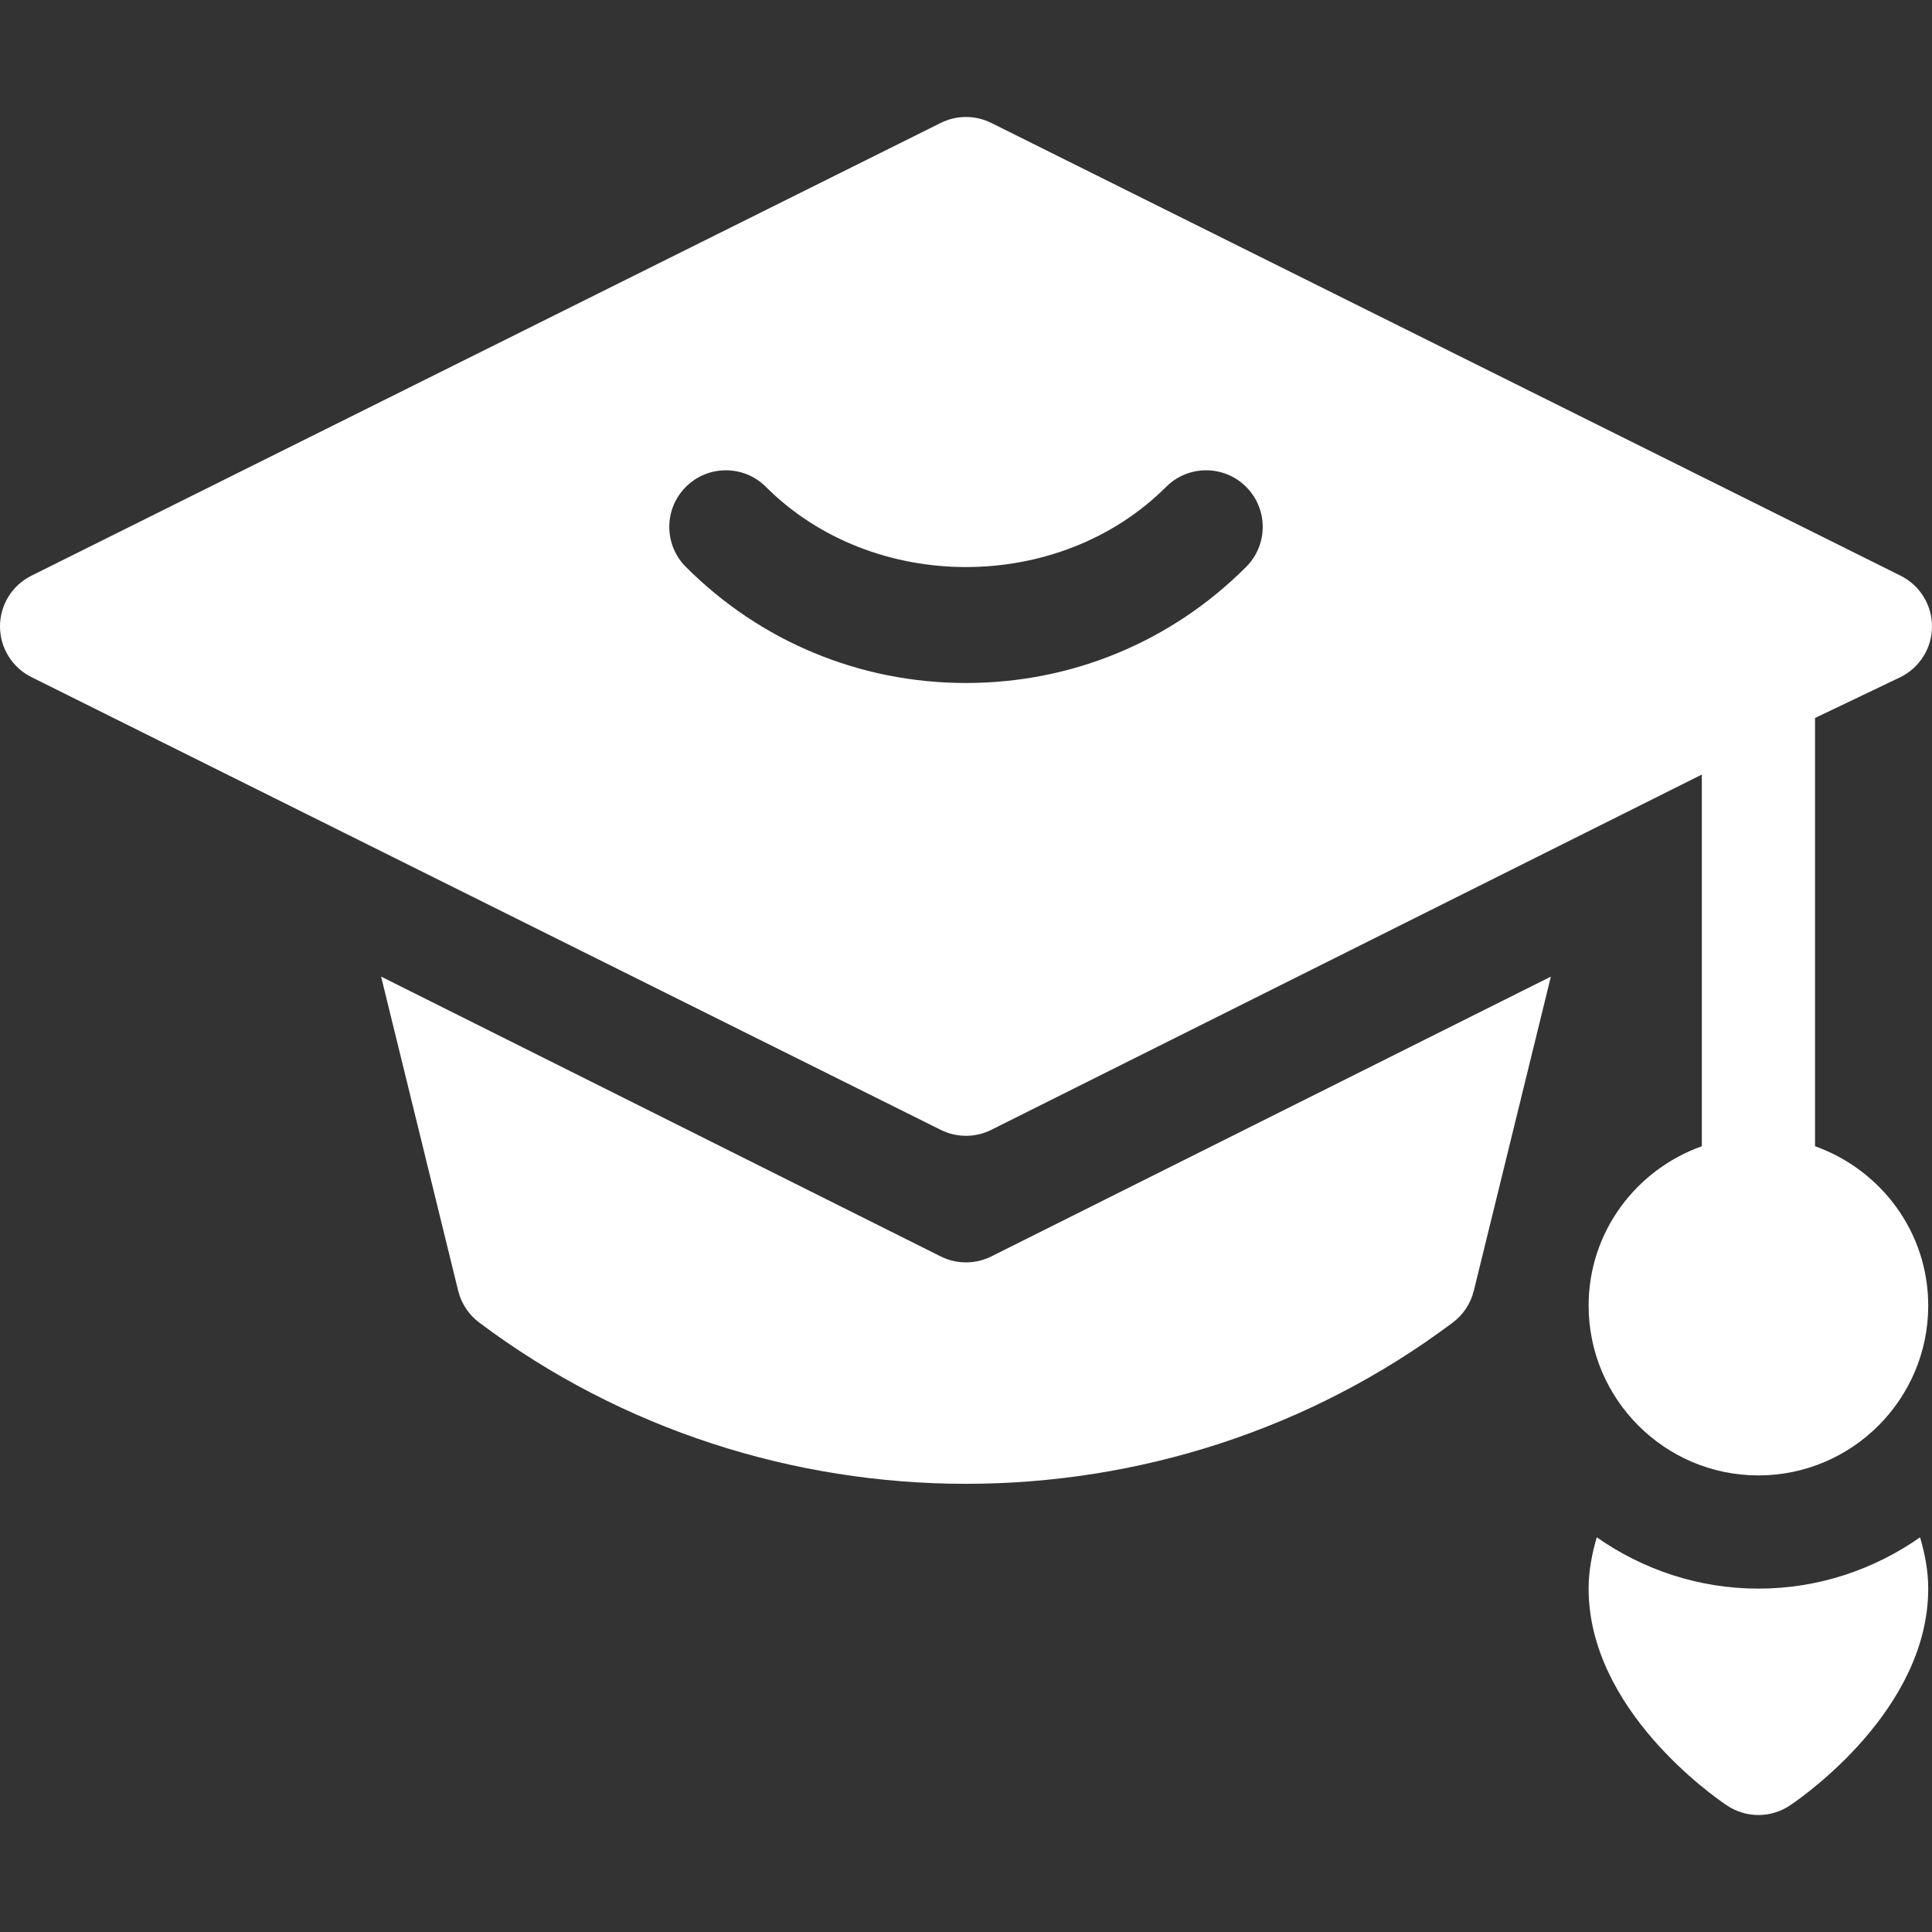
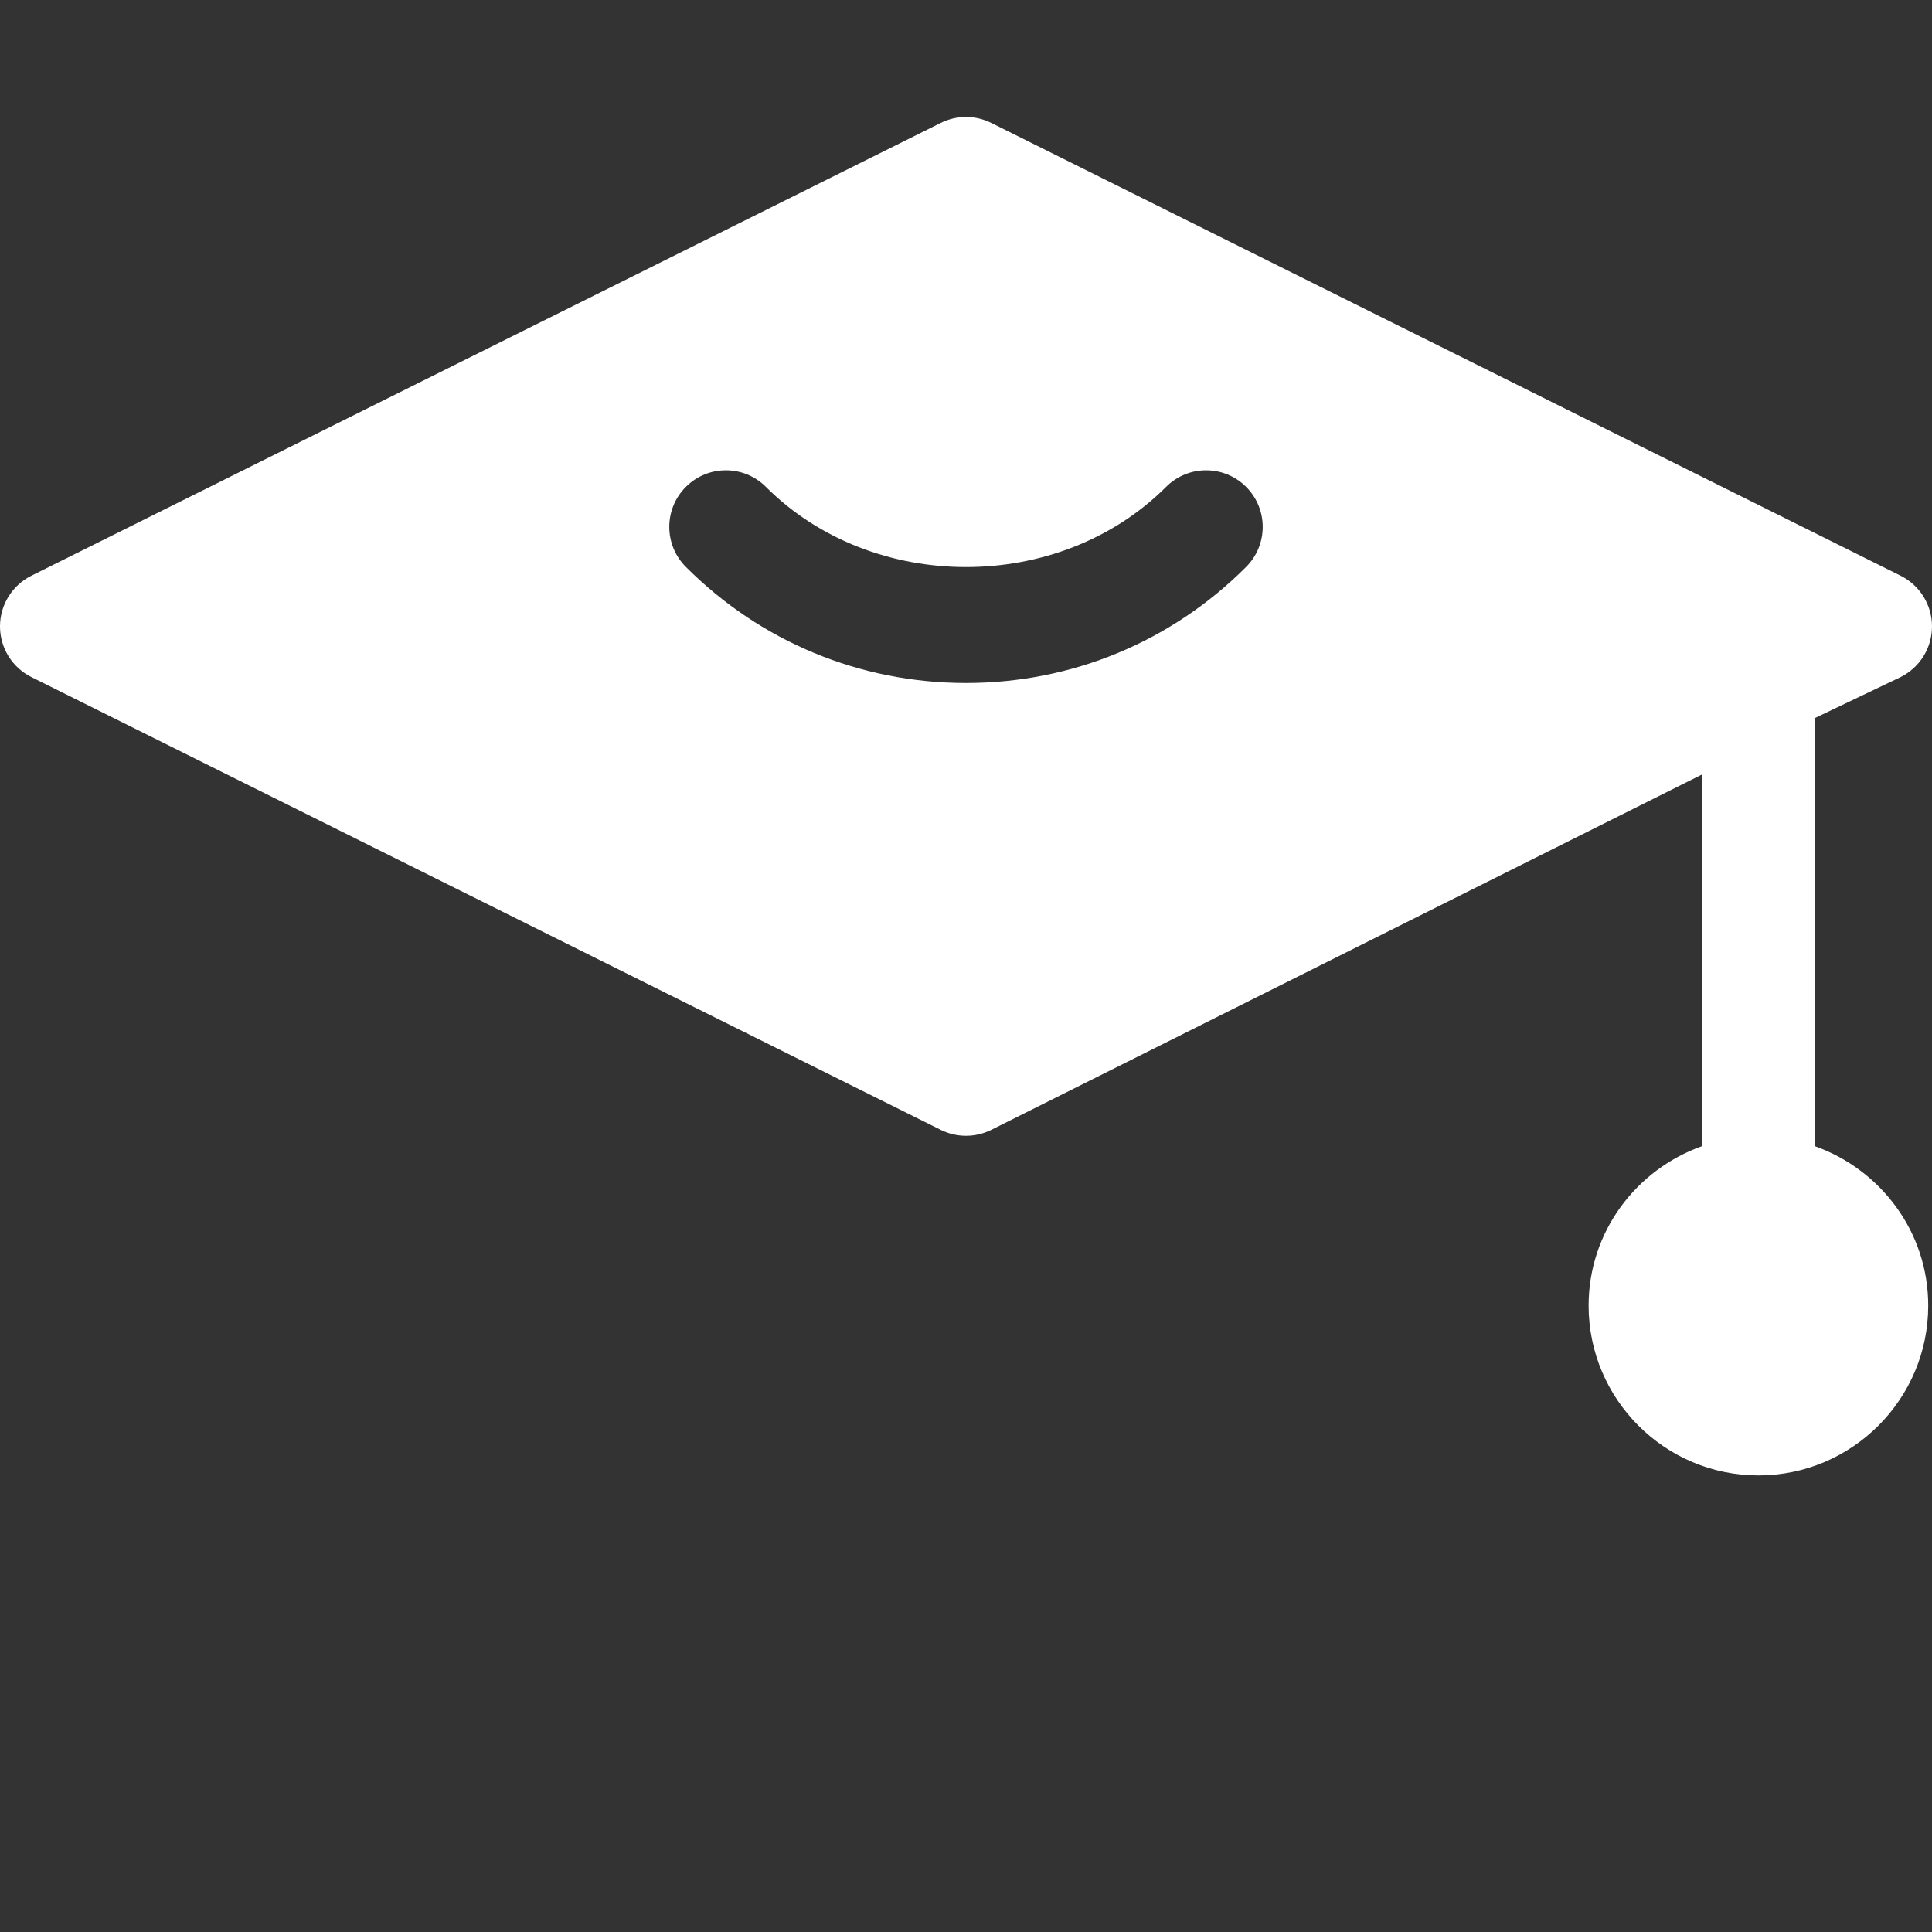
<svg xmlns="http://www.w3.org/2000/svg" version="1.1" width="512" height="512" x="0" y="0" viewBox="0 0 512 512" style="enable-background:new 0 0 512 512" xml:space="preserve" class="">
  <rect x="0" y="0" width="512" height="512" fill="#333333" stroke="none" />
  <g>
    <g>
      <g>
-         <path d="M262.707,332.963c-4.217,2.109-9.197,2.109-13.416,0l-148.292-74.15l20.425,83.262c0.835,3.369,2.798,6.343,5.581,8.423    c37.969,28.477,83.481,42.729,128.994,42.729s91.025-14.253,128.994-42.729c2.783-2.08,4.746-5.054,5.581-8.423l20.425-83.262    L262.707,332.963z" fill="#ffffff" data-original="#000000" style="" class="" />
-       </g>
+         </g>
    </g>
    <g>
      <g>
-         <path d="M508.841,407.401C496.676,415.917,481.943,421,466,421s-30.676-5.083-42.841-13.599C421.897,411.735,421,416.228,421,421    c0,31.934,32.886,54.932,36.636,57.451c5.069,3.399,11.66,3.399,16.729,0C478.114,475.932,511,452.934,511,421    C511,416.228,510.103,411.735,508.841,407.401z" fill="#ffffff" data-original="#000000" style="" class="" />
-       </g>
+         </g>
    </g>
    <g>
      <g>
        <path d="M481,303.763V190.272l22.709-10.854C508.792,176.869,512,171.684,512,166s-3.208-10.869-8.291-13.418l-241-120    c-4.219-2.109-9.199-2.109-13.418,0l-241,120C3.208,155.131,0,160.316,0,166s3.208,10.869,8.291,13.418l241,120    c4.219,2.109,9.199,2.109,13.418,0L451,205.272v98.491c-17.422,6.213-30,22.707-30,42.237c0,24.814,20.186,45,45,45    c24.814,0,45-20.186,45-45C511,326.47,498.422,309.976,481,303.763z M330.238,150.238C310.419,170.072,284.052,181,256,181    s-54.419-10.928-74.238-30.762c-5.859-5.859-5.859-15.366,0-21.211c5.859-5.859,15.352-5.859,21.211,0    c28.33,28.33,77.725,28.33,106.055,0c5.859-5.859,15.352-5.859,21.211,0C336.098,134.872,336.098,144.379,330.238,150.238z" fill="#ffffff" data-original="#000000" style="" class="" />
      </g>
    </g>
    <g>
</g>
    <g>
</g>
    <g>
</g>
    <g>
</g>
    <g>
</g>
    <g>
</g>
    <g>
</g>
    <g>
</g>
    <g>
</g>
    <g>
</g>
    <g>
</g>
    <g>
</g>
    <g>
</g>
    <g>
</g>
    <g>
</g>
  </g>
</svg>